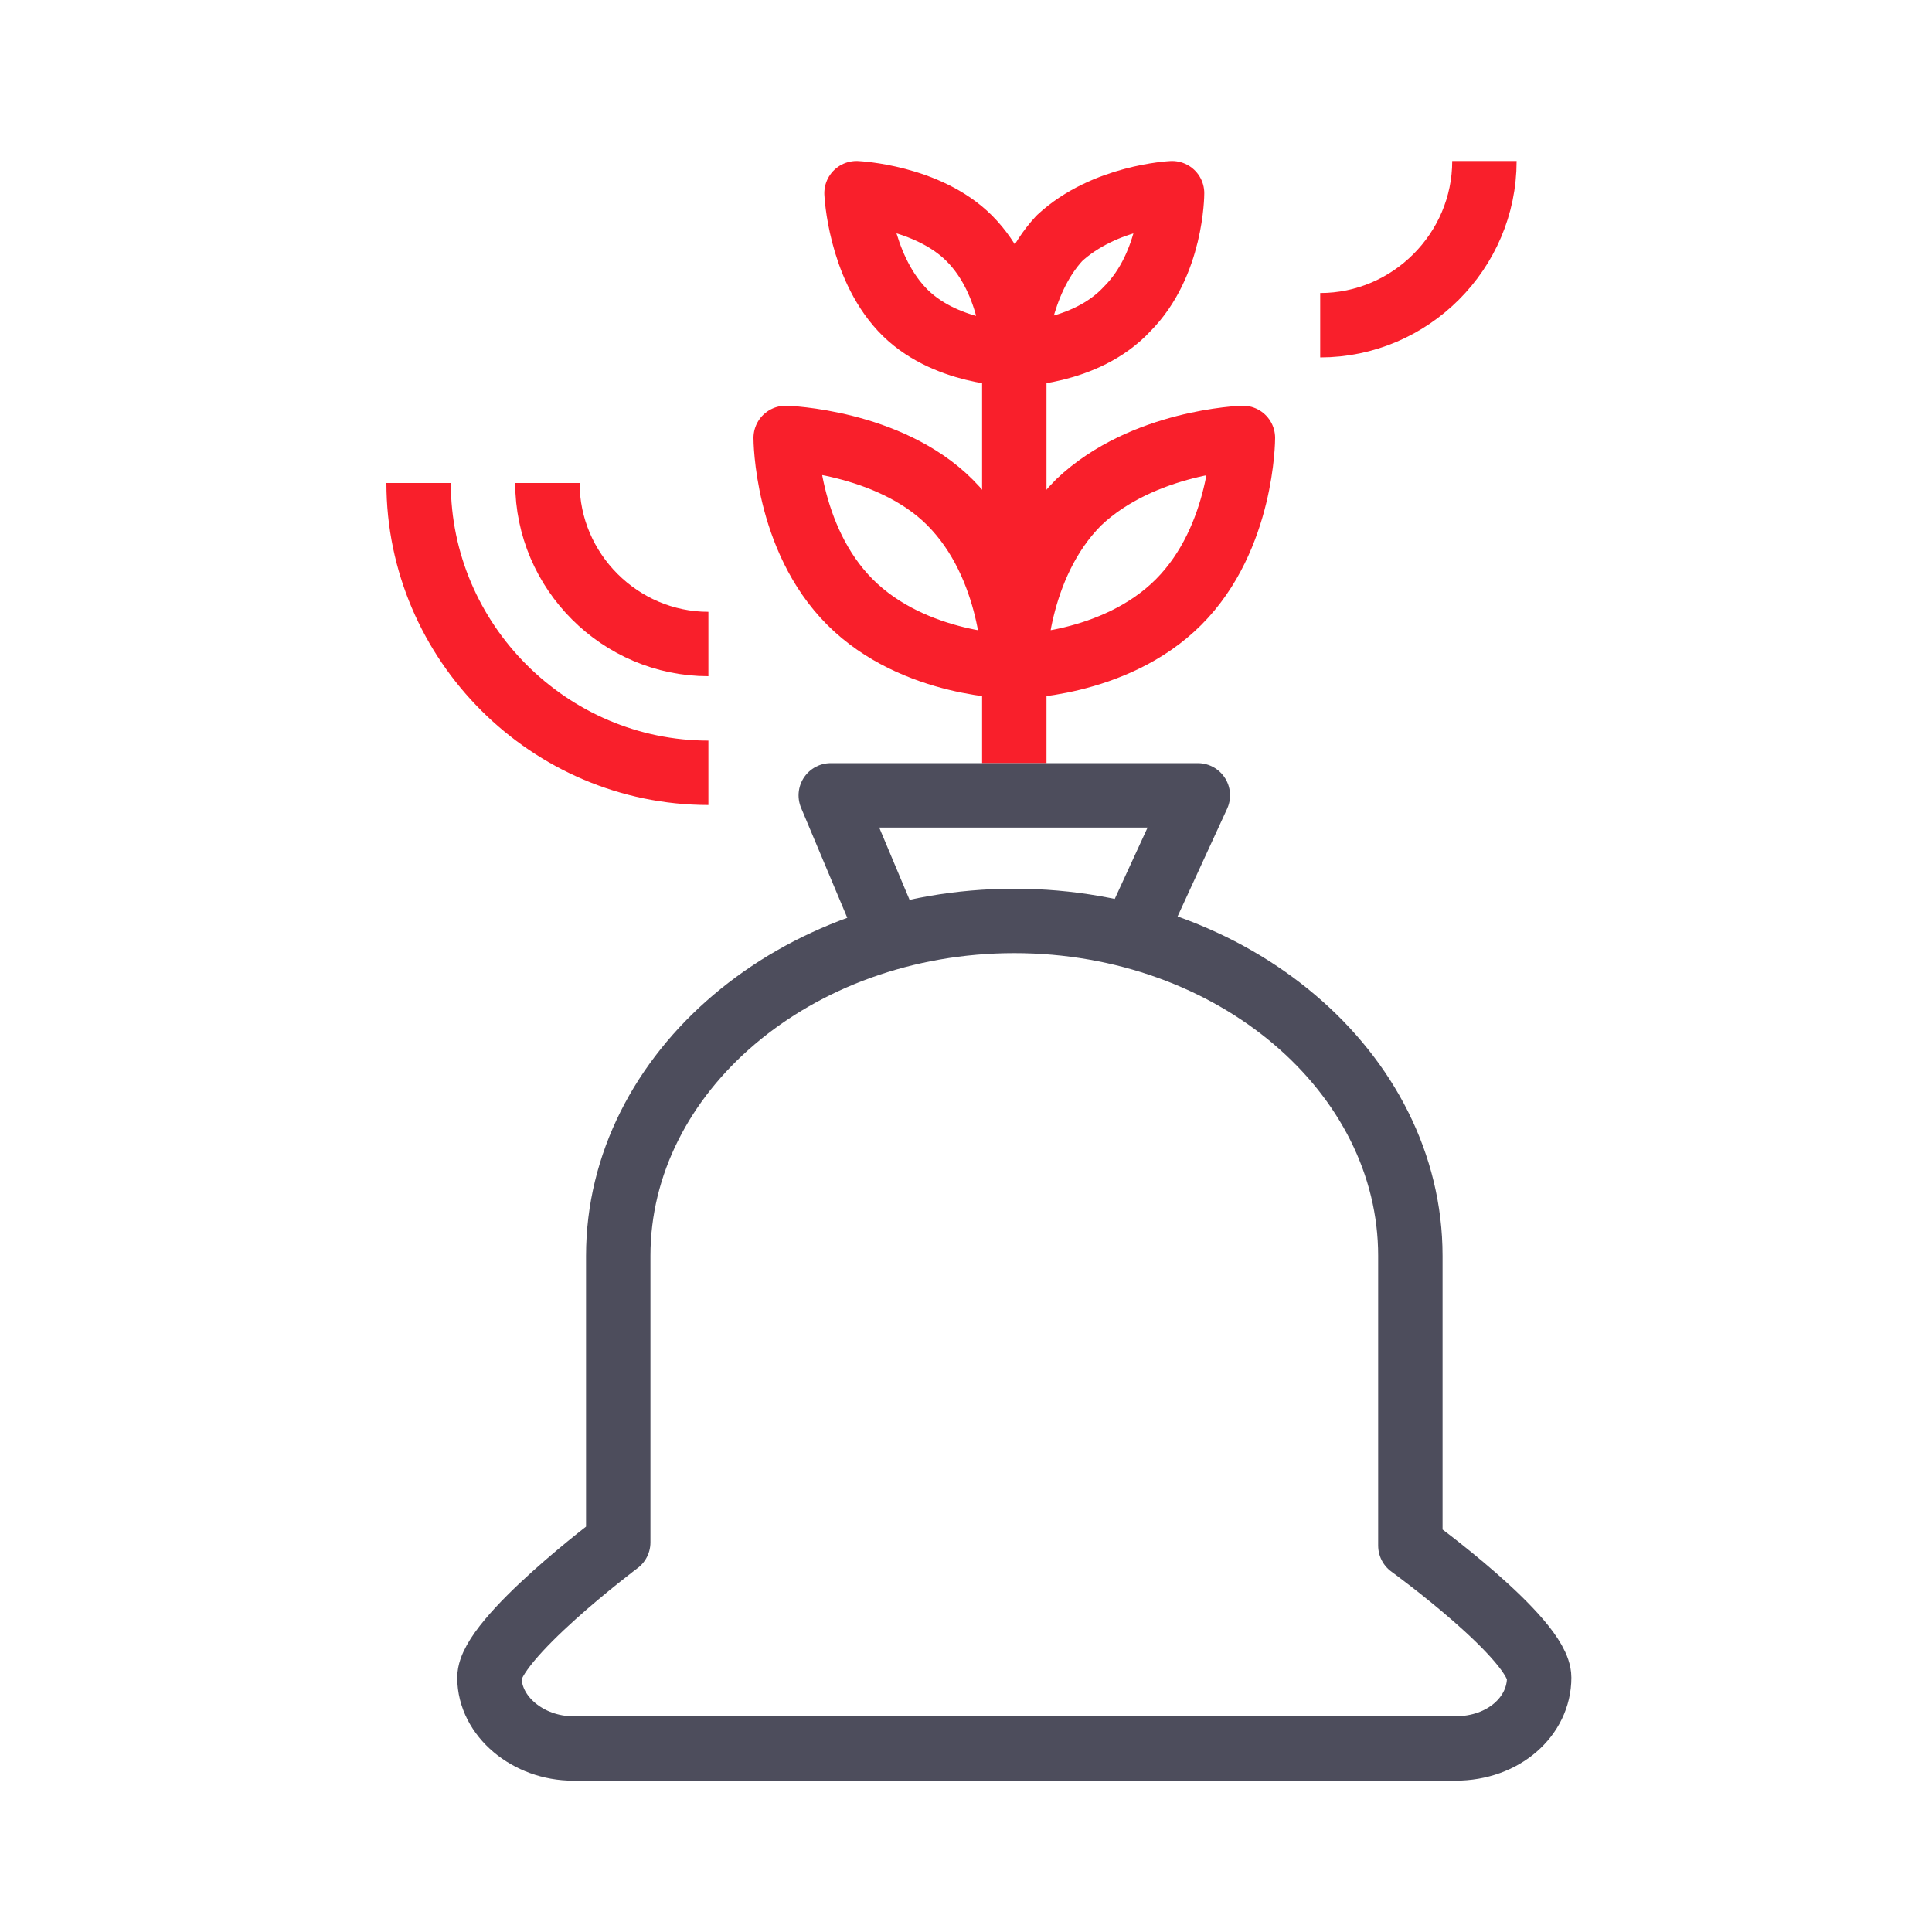
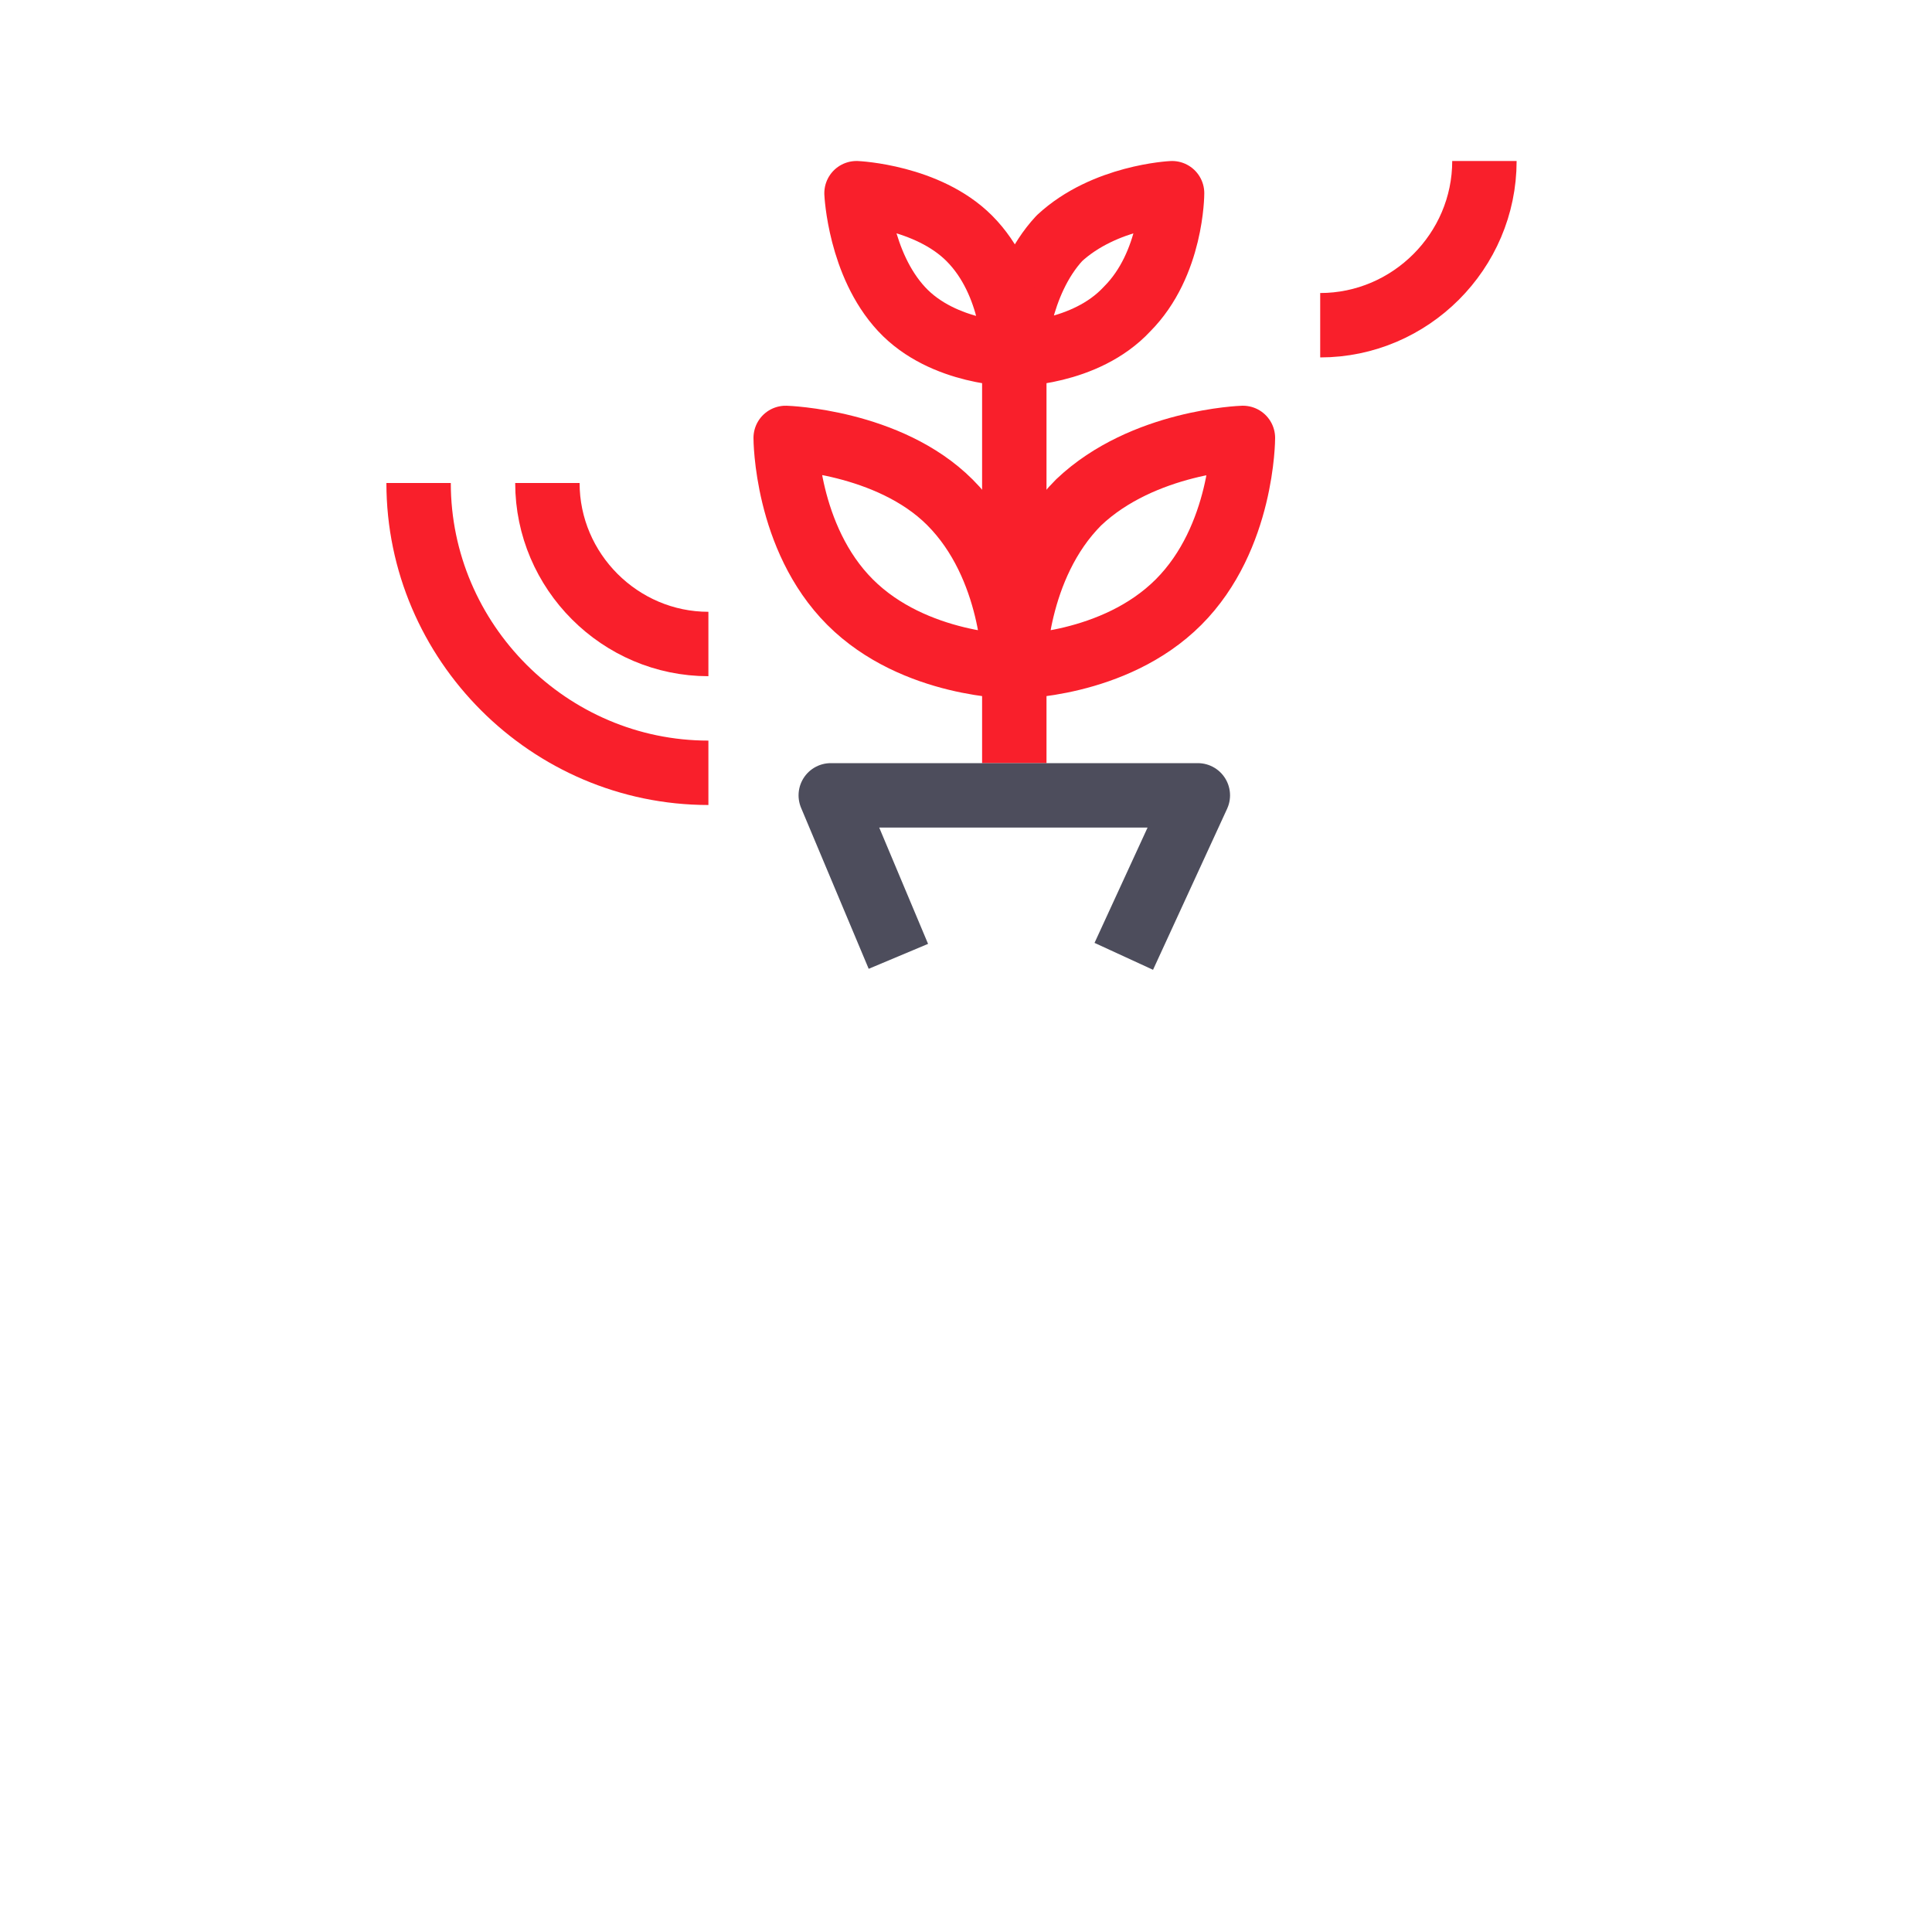
<svg xmlns="http://www.w3.org/2000/svg" width="60" height="60" viewBox="0 0 60 60" fill="none">
  <path d="M33.5 15.6C31.5 17.6 31.5 20.7 31.5 20.7C31.5 20.7 34.6 20.7 36.6 18.7C38.6 16.7 38.6 13.6 38.6 13.6C38.6 13.6 35.5 13.7 33.5 15.6Z" stroke="#F91F2B" stroke-width="2" stroke-miterlimit="10" stroke-linejoin="round" />
  <path d="M29.5 15.6C31.5 17.6 31.5 20.7 31.5 20.7C31.5 20.7 28.4 20.7 26.4 18.7C24.4 16.7 24.4 13.6 24.4 13.6C24.4 13.6 27.6 13.7 29.5 15.6Z" stroke="#F91F2B" stroke-width="2" stroke-miterlimit="10" stroke-linejoin="round" />
  <path d="M32.9 7.4C31.6 8.8 31.5 11 31.5 11C31.5 11 33.7 11 35 9.6C36.4 8.2 36.4 6 36.4 6C36.4 6 34.3 6.1 32.9 7.4Z" stroke="#F91F2B" stroke-width="2" stroke-miterlimit="10" stroke-linejoin="round" />
  <path d="M30.1 7.4C31.5 8.8 31.5 11 31.5 11C31.5 11 29.3 11 28 9.6C26.7 8.2 26.6 6 26.6 6C26.6 6 28.8 6.1 30.1 7.4Z" stroke="#F91F2B" stroke-width="2" stroke-miterlimit="10" stroke-linejoin="round" />
  <path d="M31.5 11V23.7" stroke="#F91F2B" stroke-width="2" stroke-miterlimit="10" stroke-linejoin="round" />
-   <path d="M47.8 52.1C47.8 53.3 46.7 54.3 45.2 54.3H17.8C16.4 54.3 15.2 53.3 15.2 52.1C15.2 50.9 19.2 47.9 19.2 47.9V39C19.2 33.3 24.7 28.6 31.5 28.6C38.3 28.6 43.8 33.3 43.8 39V48C43.8 48 47.8 50.9 47.8 52.1Z" stroke="#4D4D5C" stroke-width="2" stroke-miterlimit="10" stroke-linejoin="round" />
  <path d="M27.9 29.7L25.8 24.7H37.2L34.9 29.7" stroke="#4D4D5C" stroke-width="2" stroke-miterlimit="10" stroke-linejoin="round" />
  <path d="M46.1 5C46.1 7.8 43.8 10.1 41 10.1" stroke="#F91F2B" stroke-width="2" stroke-miterlimit="10" stroke-linejoin="round" />
  <path d="M22 24C17.059 24 13 19.941 13 15" stroke="#F91F2B" stroke-width="2" stroke-miterlimit="10" stroke-linejoin="round" />
  <path d="M22 20C19.255 20 17 17.745 17 15" stroke="#F91F2B" stroke-width="2" stroke-miterlimit="10" stroke-linejoin="round" />
</svg>